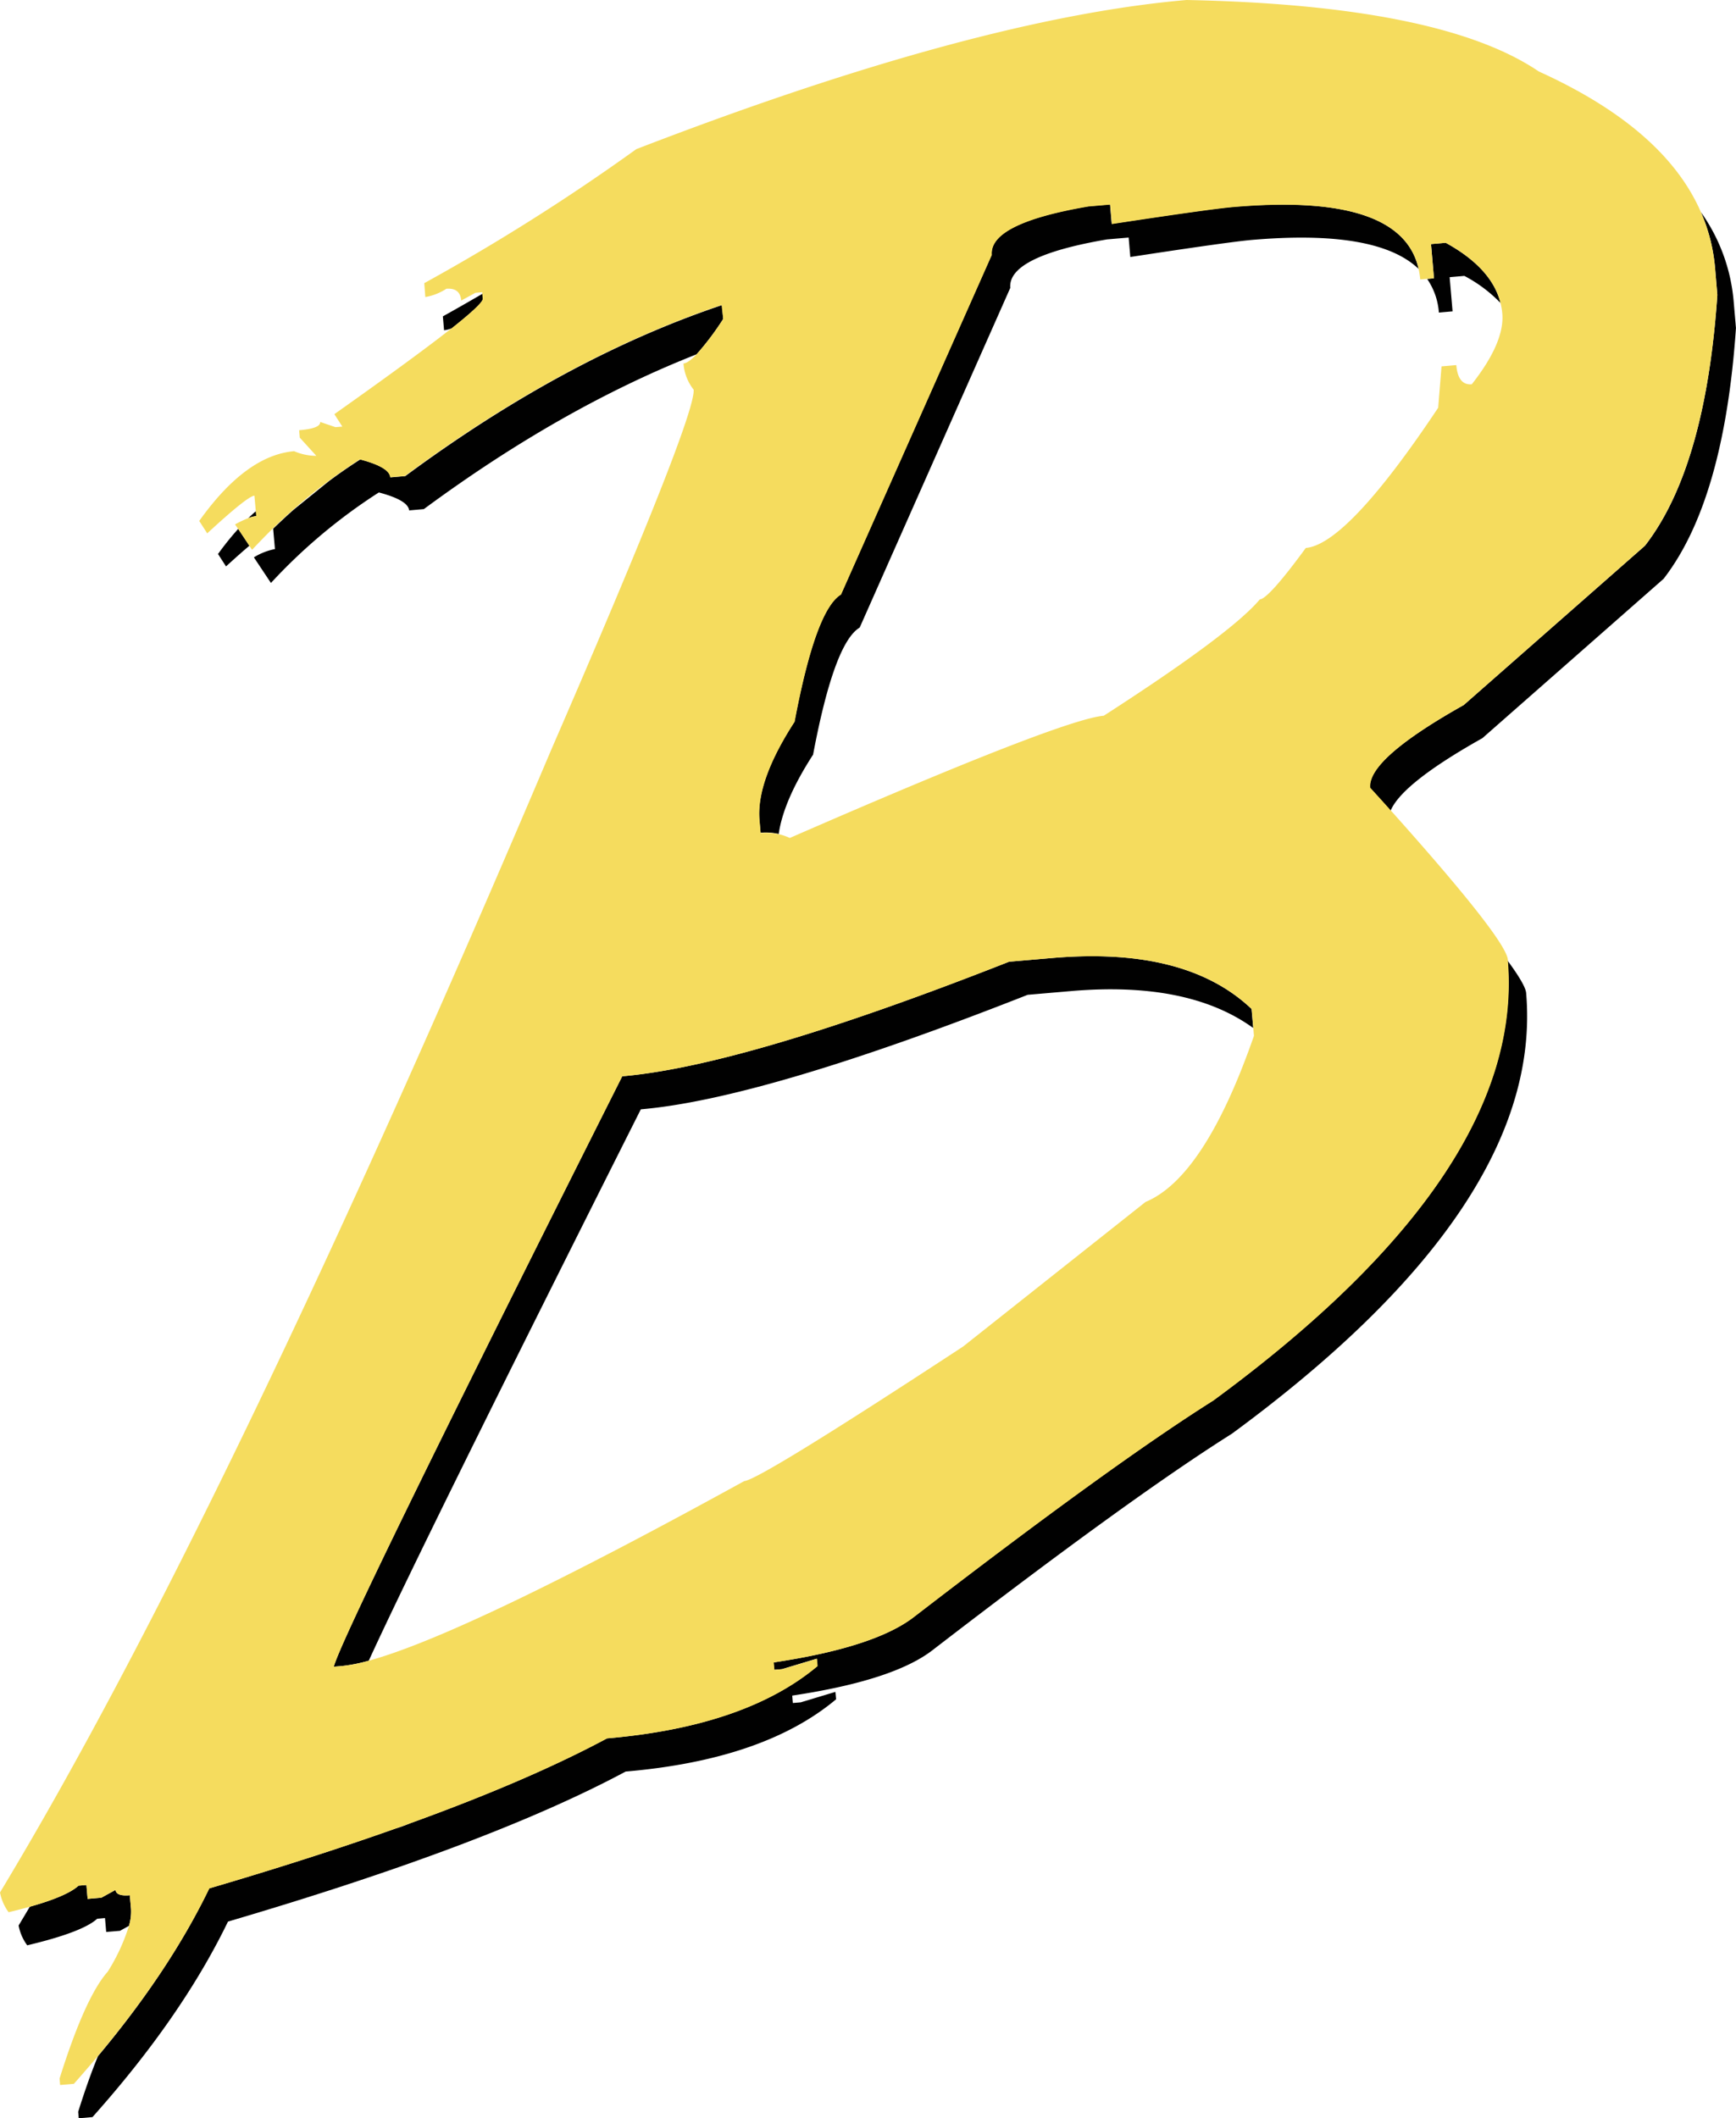
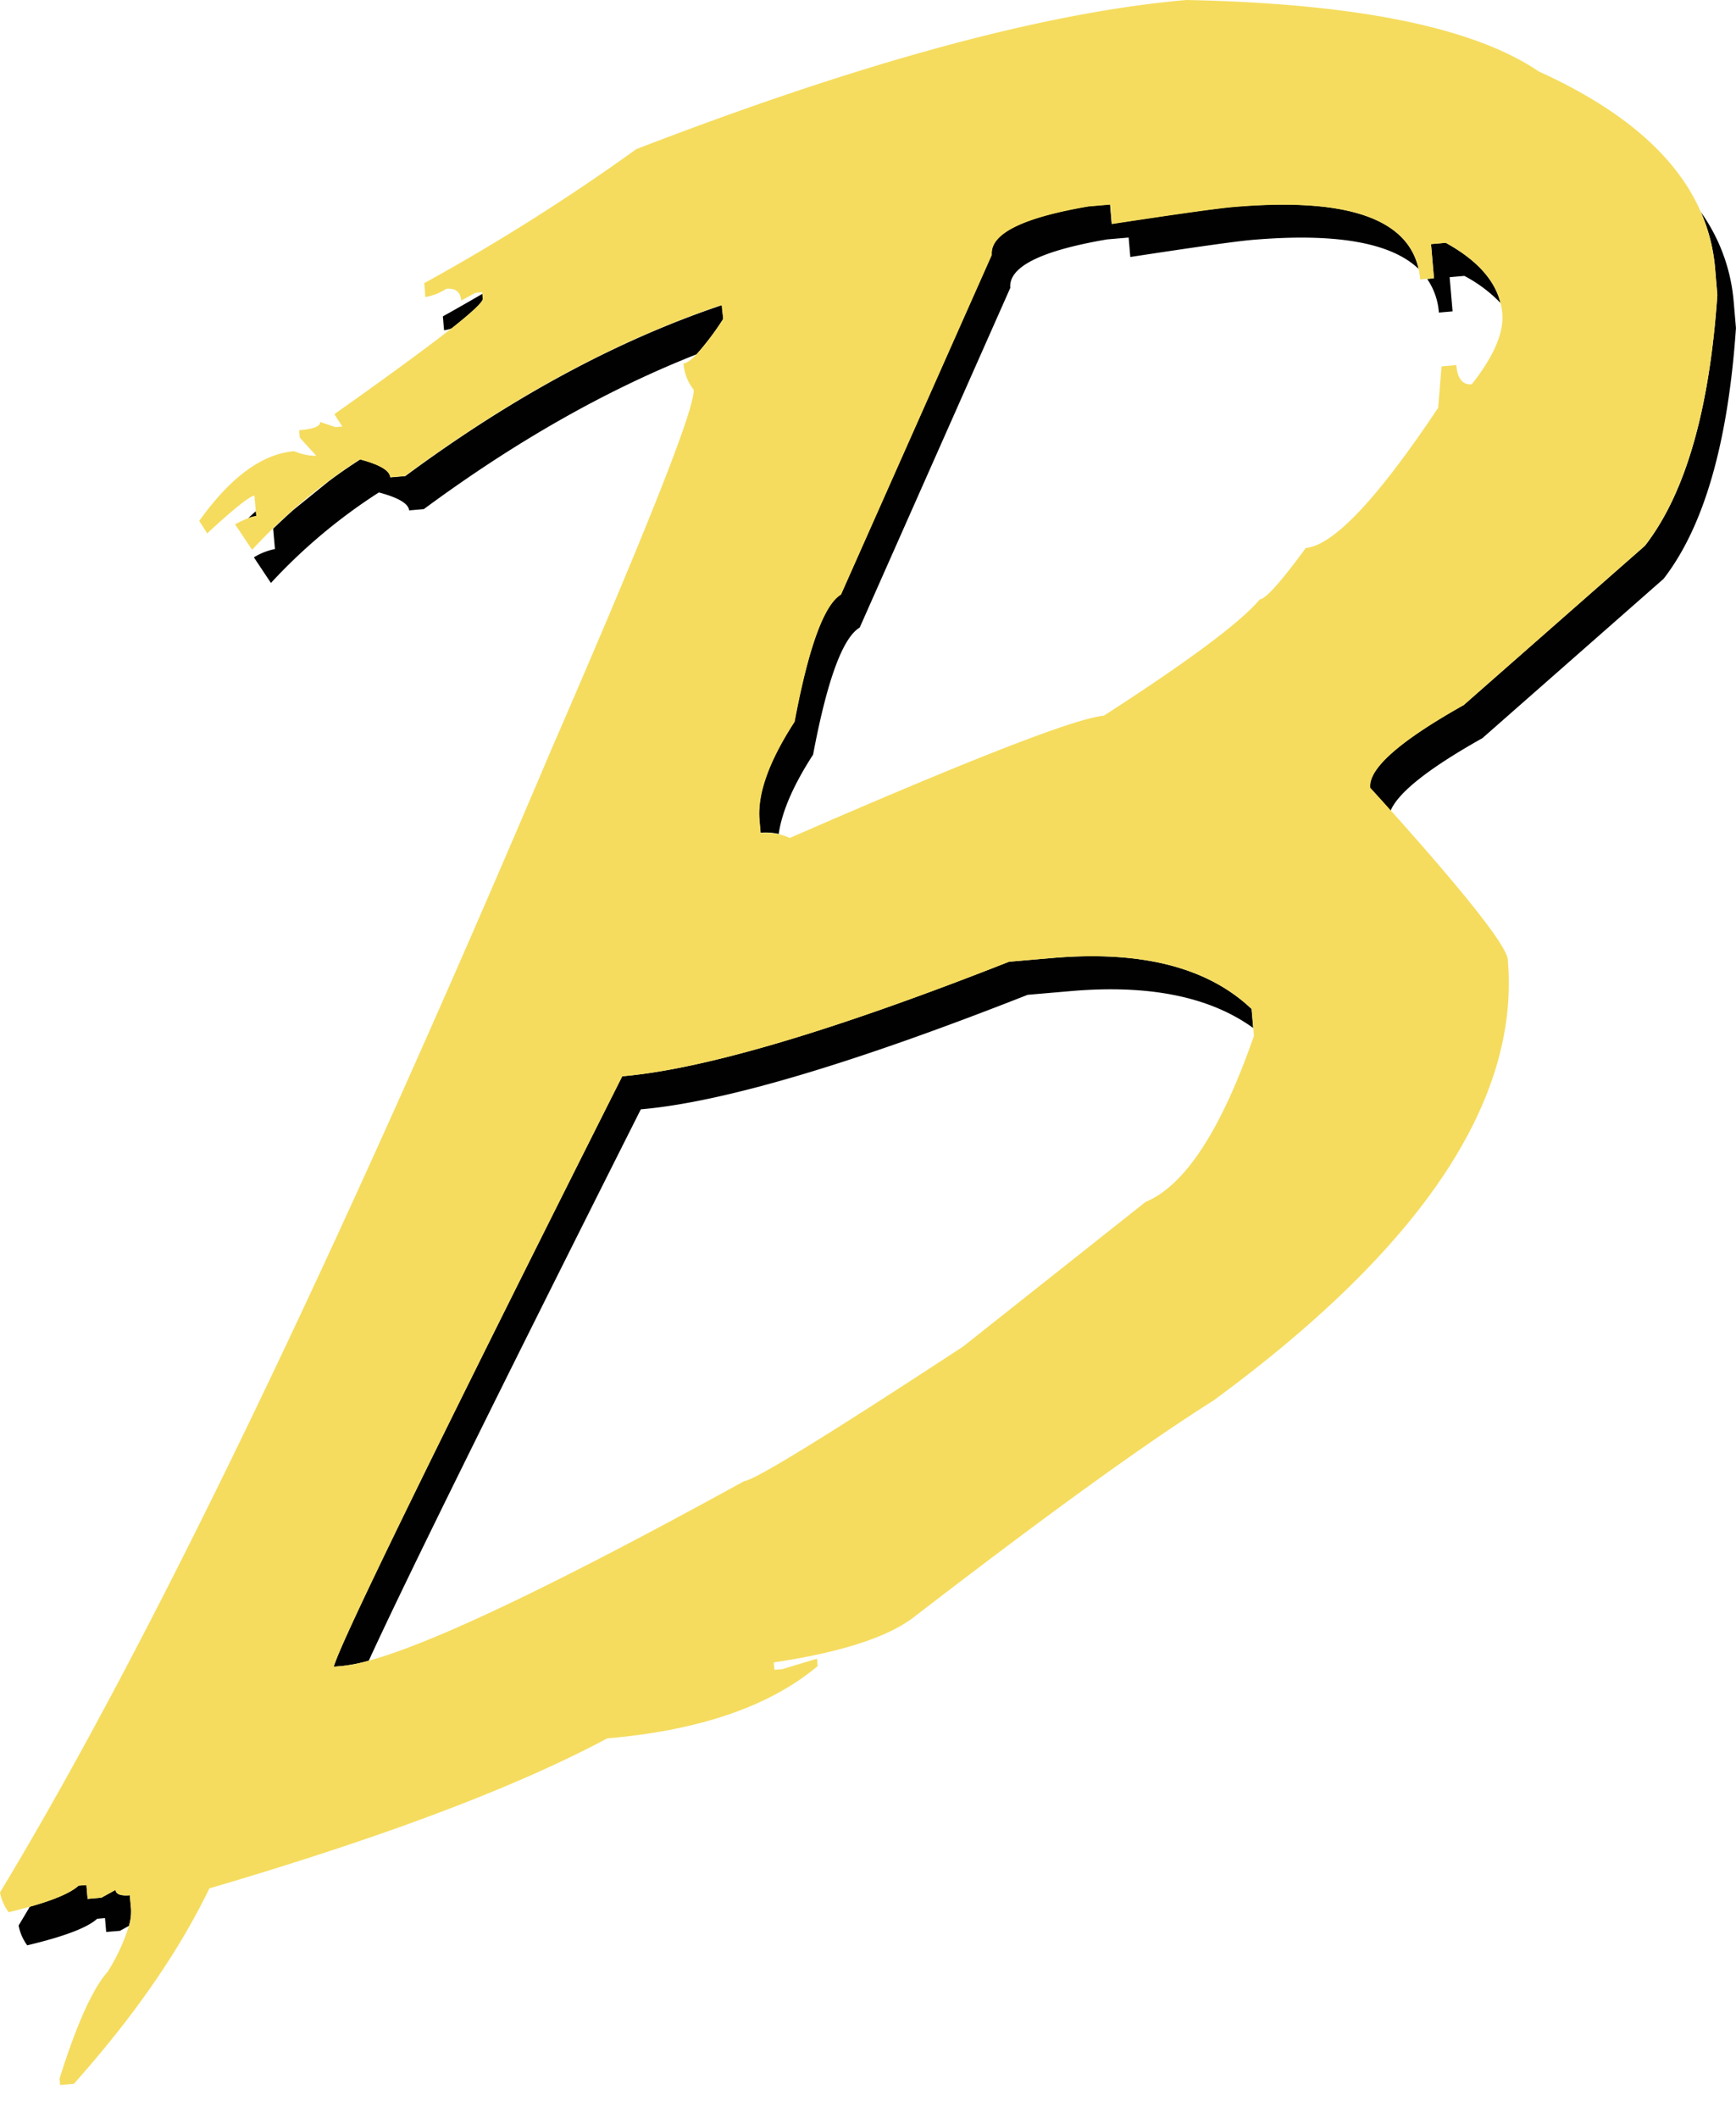
<svg xmlns="http://www.w3.org/2000/svg" viewBox="0 0 419.63 512">
  <title>Minimal Babel Logo</title>
  <path d="M133.29,111.06l-.07,0h.17Z" transform="translate(-46.19)" fill="none" />
  <path d="M141.82,442a32.06,32.06,0,0,0,3.53-1.27Z" transform="translate(-46.19)" fill="none" />
  <path d="M123.86,117.7c-1.21.93-2.41,1.89-3.59,2.86s-2.12,1.79-3.17,2.71l8.49-6.88Z" transform="translate(-46.19)" fill="none" />
  <path d="M305.05,239.56l-10.45.9q-63.84,25.12-93.51,27.68-53,105.35-65.76,133.27Q158.85,395,226.07,358q3.8-.33,52.91-32.53l44.11-34.94q14.31-6,26.19-40.16l-.16-1.89Q333.4,237.13,305.05,239.56Z" transform="translate(-46.19)" fill="none" />
  <path d="M393.83,98.54l.81-10,3.57-.31c.28,3.29,1.53,4.83,3.74,4.64q8-10.16,7.38-17.1a16.56,16.56,0,0,0-.43-2.55,34.19,34.19,0,0,0-8.74-6.55L396.6,67l.71,8.28-3.32.29a16.43,16.43,0,0,0-2.82-8.14l-1.68.14A20.12,20.12,0,0,0,389.1,65q-10-9.6-40.39-7-5.7.48-29.3,4.1l-.4-4.7-5.23.45q-24,4.1-23.38,11.71L254,151.69q-6.13,3.69-11.22,30.74-7.17,11.06-8.31,19.17a13.09,13.09,0,0,1,2.64.91Q302.75,173.85,313,173q30.81-19.8,37.75-28.07,2.15-.18,11.13-12.46Q371.8,131.56,393.83,98.54Z" transform="translate(-46.19)" fill="none" />
-   <path d="M98.89,133.91l1.93,3c2.2-2,4.08-3.69,5.66-5l-2.71-4.07A70.8,70.8,0,0,0,98.89,133.91Z" transform="translate(-46.19)" fill="#010101" />
  <path d="M162.94,72.18,162.83,71c-3.14,1.83-6.32,3.65-9.59,5.47l.29,3.36a7.85,7.85,0,0,0,1.92-.49Q163,73.32,162.94,72.18Z" transform="translate(-46.19)" fill="#010101" />
  <path d="M254,151.69,290.4,69.58q-.66-7.6,23.38-11.71l5.23-.45.4,4.7Q343,58.51,348.71,58q30.36-2.62,40.39,7Q385,46.52,344.21,50q-5.68.49-29.3,4.1l-.4-4.7-5.22.45q-24,4.1-23.39,11.72l-36.45,82.1q-6.13,3.69-11.22,30.75-9.28,14.33-8.48,23.74l.27,3.13a14.23,14.23,0,0,1,4.4.29q1.16-8.11,8.31-19.17Q247.82,155.39,254,151.69Z" transform="translate(-46.19)" fill="#010101" />
  <path d="M397.31,75.26,396.6,67l3.56-.31a34.19,34.19,0,0,1,8.74,6.55q-2.1-8.43-13.24-14.55L392.1,59l.71,8.28-1.64.15A16.43,16.43,0,0,1,394,75.55Z" transform="translate(-46.19)" fill="#010101" />
  <path d="M294.6,240.46l10.45-.9q28.35-2.44,44.07,8.92l-.4-4.6q-15.89-15.1-48.17-12.32l-10.45.9q-63.84,25.13-93.51,27.69-67.38,134-69.73,142.72l1.9-.16a39.41,39.41,0,0,0,6.57-1.3q12.78-27.93,65.76-133.27Q230.76,265.59,294.6,240.46Z" transform="translate(-46.19)" fill="#010101" />
  <path d="M404.52,178.42l43.8-38.52Q462.95,121,465.81,79.29l-.56-6.5a43.49,43.49,0,0,0-7.91-21.51,43.12,43.12,0,0,1,3.42,13.51l.55,6.5q-2.85,41.76-17.49,60.62L400,170.42q-23.28,13.07-22.67,20,2.58,2.87,5,5.53Q385.12,189.32,404.52,178.42Z" transform="translate(-46.19)" fill="#010101" />
  <path d="M108.06,123.55c-.63.54-1.25,1.11-1.87,1.71a7.49,7.49,0,0,1,2-.53Z" transform="translate(-46.19)" fill="#010101" />
-   <path d="M339.42,338.53q-24.5,15.44-72.27,52.25-9.4,7.37-34,11.05l.16,1.79,1.89-.16,8.4-2.53.15,1.79q-17.4,14.58-50.87,17.47Q174,430.33,145.35,440.7a32.06,32.06,0,0,1-3.53,1.27q-13.45,4.78-29,9.62-7.77,2.42-16.06,4.86Q87.2,476.3,69.87,497c-1.56,3.78-3.15,8.25-4.78,13.45l.13,1.57,3.32-.29q21.6-24.19,32.76-47.26,63-18.52,96.12-36.26,33.48-2.88,50.87-17.47l-.16-1.79-8.39,2.53-1.9.16-.15-1.79q24.56-3.69,34-11.05,47.78-36.82,72.27-52.25Q419.49,291.06,415.09,240q-.16-1.92-4.49-7.81Q414.86,283.16,339.42,338.53Z" transform="translate(-46.19)" fill="#010101" />
  <path d="M220.71,73.75q-37.89,12.73-76.55,41.33l-3.57.31q-.21-2.44-7.2-4.3h-.17q-3.91,2.5-7.63,5.29l-8.49,6.88c-1.66,1.47-3.28,3-4.88,4.53h0l.43,4.93a15.06,15.06,0,0,0-5.09,2l4.12,6.19a133.79,133.79,0,0,1,26.09-21.88q7.09,1.88,7.31,4.34l3.56-.31Q181.9,98.5,214.57,85.64A66.4,66.4,0,0,0,221,77.1Z" transform="translate(-46.19)" fill="#010101" />
  <path d="M77.86,461.47l-.24-2.78-.05-.58c-1.64.14-2.7-.06-3.17-.61a1.14,1.14,0,0,1-.29-.68l-3.42,1.88-3.32.29-.29-3.36-1.9.16c-1.87,1.71-5.81,3.41-11.78,5.09-.91,1.53-1.82,3.06-2.71,4.54a11.7,11.7,0,0,0,2.08,4.79q13.36-3.18,16.91-6.42l1.89-.17.29,3.36,3.33-.28,2.18-1.2A12.05,12.05,0,0,0,77.86,461.47Z" transform="translate(-46.19)" fill="#010101" />
  <path d="M400,170.42l43.79-38.51Q458.46,113,461.31,71.29l-.55-6.5a43.12,43.12,0,0,0-3.42-13.51q-8.79-20.22-39.18-34Q394.54,1.25,333,0q-51,4.4-133,36.05a504.74,504.74,0,0,1-51.25,32.39L149,71.8a13.43,13.43,0,0,0,5.08-2q3.33-.28,3.6,2.85l3.42-1.87,1.66-.15,0,.36.11,1.21q.09,1.14-7.49,7.13-8.89,7-28.37,20.78l1.93,3-1.66.14-3.7-1.26q.13,1.58-5.08,2l.15,1.79,4,4.4a13.48,13.48,0,0,1-5.36-1.12q-11.64,1-22.94,16.86l1.93,3q9.75-9,11.41-9.11l.33,3.75.1,1.18a7.49,7.49,0,0,0-2,.53,27,27,0,0,0-3.12,1.49l.7,1,2.71,4.07.71,1.07q2.46-2.64,5-5.13c1.6-1.55,3.22-3.06,4.88-4.53,1.05-.92,2.1-1.82,3.17-2.71s2.38-1.93,3.59-2.86l1.73-1.31q3.72-2.77,7.63-5.29l.07,0,.1,0q7,1.86,7.2,4.3l3.57-.31q38.66-28.59,76.55-41.33L221,77.1a66.4,66.4,0,0,1-6.43,8.54c-1.34,1.41-2.4,2.15-3.17,2.22a11.65,11.65,0,0,0,2.46,6.33q.55,6.5-34.36,86.89Q100.18,368,46.19,457.43a11.72,11.72,0,0,0,2.08,4.78c1.86-.44,3.56-.88,5.13-1.33,6-1.68,9.91-3.38,11.78-5.09l1.9-.16.29,3.36,3.32-.29,3.42-1.88a1.14,1.14,0,0,0,.29.68c.47.55,1.53.75,3.17.61l.05.58.24,2.78a12.05,12.05,0,0,1-.49,4,46.77,46.77,0,0,1-5.14,11.11q-5.45,6.12-11.64,25.83l.13,1.56,3.33-.28c2-2.26,3.94-4.5,5.82-6.74Q87.2,476.29,96.8,456.45q8.3-2.44,16.06-4.86,15.51-4.84,29-9.62l3.53-1.27q28.65-10.38,47.57-20.51,33.48-2.88,50.87-17.47l-.15-1.79-8.4,2.53-1.89.16-.16-1.79q24.56-3.69,34-11.05,47.78-36.82,72.27-52.25,75.43-55.36,71.18-106.34a1.09,1.09,0,0,0,0-.18q-.42-4.95-28.26-36.06-2.38-2.67-5-5.53Q376.76,183.49,400,170.42ZM323.09,290.53,279,325.47q-49.11,32.2-52.91,32.53-67.24,37-90.74,43.41a39.41,39.41,0,0,1-6.57,1.3l-1.9.16q2.36-8.78,69.73-142.72,29.67-2.56,93.51-27.69l10.45-.9q32.28-2.77,48.17,12.32l.4,4.6.16,1.89Q337.4,284.57,323.09,290.53Zm27.62-145.64Q343.78,153.16,313,173q-10.21.89-75.9,29.55a13.09,13.09,0,0,0-2.64-.91,14.23,14.23,0,0,0-4.4-.29l-.27-3.13q-.81-9.41,8.48-23.74,5.09-27.06,11.22-30.75l36.45-82.1q-.64-7.62,23.39-11.72l5.22-.45.4,4.7q23.61-3.6,29.3-4.1Q385,46.51,389.1,65a20.12,20.12,0,0,1,.39,2.54l1.68-.14,1.64-.15L392.1,59l3.56-.31q11.14,6.12,13.24,14.55a16.56,16.56,0,0,1,.43,2.55q.6,6.95-7.38,17.1c-2.21.19-3.46-1.35-3.74-4.64l-3.57.31-.81,10q-22,33-32,33.89Q352.86,144.7,350.71,144.89Z" transform="translate(-46.19)" fill="#f5dc5e" />
</svg>